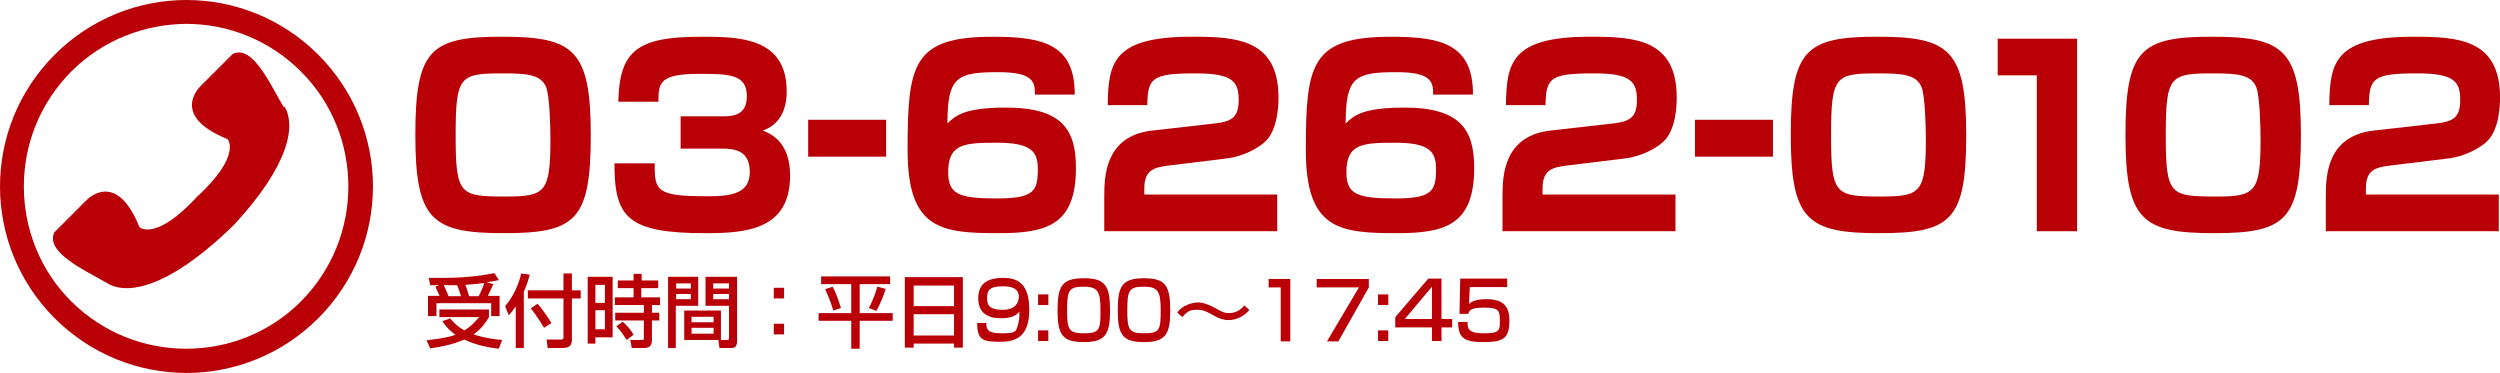
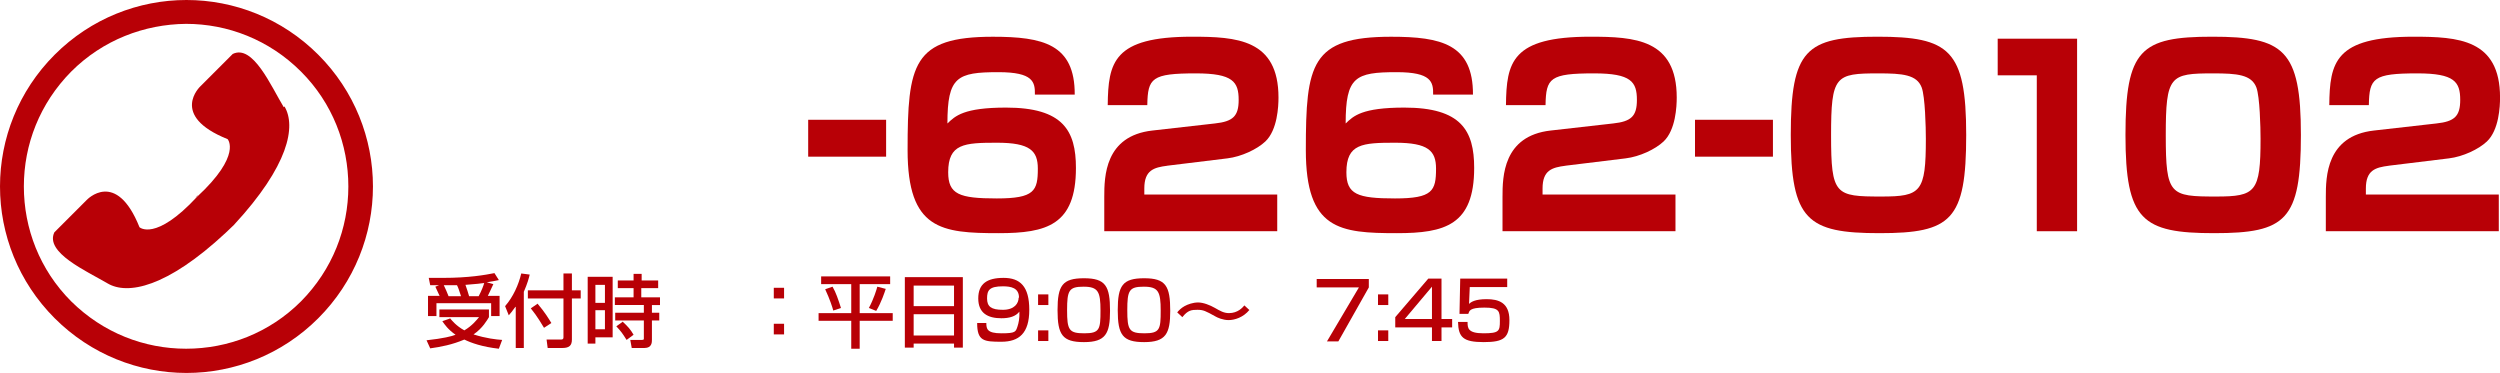
<svg xmlns="http://www.w3.org/2000/svg" id="_レイヤー_1" viewBox="0 0 681.06 101.6">
  <defs>
    <style>.cls-1{fill:#b80006;}</style>
  </defs>
  <polygon class="cls-1" points="53.9 53.2 53.2 53.9 53.2 53.9 53.6 53.6 53.9 53.3 53.9 53.2" />
  <path class="cls-1" d="M77.3,29.2c-3.5-5.8-8.4-17.2-13.9-14.5l-8.8,8.8s-8.6,8,7.4,14.4c0,0,4,4.3-8.3,15.7-11.4,12.3-15.7,8.3-15.7,8.3-6.4-16-14.4-7.4-14.4-7.4l-8.8,8.8c-2.6,5.5,8.7,10.5,14.5,13.9,5.4,3.2,16.1,1.2,32.2-13.8h0l2.2-2.1h0c15-16.2,17-26.9,13.8-32.3l-.2.2Z" />
  <path class="cls-1" d="M86.7,14.9C76.8,5,63.8,0,50.8,0S24.8,5,14.9,14.9,0,37.8,0,50.8s5,26,14.9,35.9c9.9,9.9,22.9,14.9,35.9,14.9s26-5,35.9-14.9,14.9-22.9,14.9-35.9-5-26-14.9-35.9ZM82,82.1c-8.6,8.6-19.9,12.9-31.3,12.9s-22.6-4.3-31.3-12.9c-8.6-8.6-12.9-19.9-12.9-31.3s4.3-22.6,12.9-31.3c8.6-8.6,19.9-12.9,31.3-13,11.3,0,22.6,4.3,31.3,13,8.6,8.6,12.9,19.9,12.9,31.3s-4.3,22.6-12.9,31.3Z" />
  <path class="cls-1" d="M122.6,86.7c.5.6,1.7,2.1,3.9,3.3,2.2-1.3,3.4-2.9,4-3.6h-10.8v-2.1h13.5v2.1c-.5.8-1.7,3-4.2,4.7,3.4,1.1,6.3,1.4,7.8,1.5l-.9,2.4c-4.5-.5-7.6-1.6-9.4-2.5-3.3,1.4-6.4,2-9.3,2.4l-1-2.2c4.6-.5,6.9-1.1,7.9-1.5-2.1-1.5-2.9-2.7-3.6-3.7l2-.7.1-.1ZM119.8,80.7c-.3-.7-.9-1.9-1.2-2.6l1-.4h-2.4l-.4-2h3.9c7,0,11.5-.8,14-1.3l1.2,1.9c-1,.2-1.9.4-3.3.6l1.8.5c-.8,1.7-.9,2-1.5,3.2h3.2v5.5h-2.3v-3.5h-14.9v3.5h-2.3v-5.5h3.1l.1.1ZM125.6,80.7c-.6-1.8-.7-2.2-1.1-3h-3.6c.5,1,.9,2,1.3,3h3.5-.1ZM130.4,80.7c.8-1.5,1.4-3.1,1.5-3.6-1.3.2-1.7.2-5.1.5.4,1.2.7,2,1,3.1h2.6Z" />
  <path class="cls-1" d="M140.4,83.6c-.9,1.3-1.3,1.7-1.8,2.3l-1-2.5c2.2-2.5,3.7-5.9,4.4-8.9l2.3.3c-.2.9-.6,2.4-1.6,4.7v15.3h-2.2v-11.2h-.1ZM153.5,74.5h2.3v4.6h2.4v2.2h-2.4v11.2c0,1.6-.7,2.3-2.6,2.3h-4l-.3-2.3h4c.5,0,.6-.3.6-.6v-10.6h-9.7v-2.2h9.7v-4.6ZM146.5,82.8c1.9,2.2,3.1,4.2,3.7,5.2l-2,1.3c-.5-.8-1.8-3.1-3.6-5.3l1.9-1.3v.1Z" />
  <path class="cls-1" d="M160.1,75.4h6.8v16.5h-4.7v1.7h-2.1v-18.2ZM162.2,77.6v4.9h2.6v-4.9h-2.6ZM162.2,84.5v5.2h2.6v-5.2h-2.6ZM179.2,78.5h-4.5v2.5h5.1v2.1h-2.2v2.1h2v2.1h-2v5.3c0,.6,0,2.2-2,2.2h-3.5l-.4-2.2h3.2c.2,0,.5,0,.5-.3v-5h-7.8v-2.1h7.8v-2.1h-7.9v-2.1h5.1v-2.5h-4.3v-2.1h4.3v-1.8h2.2v1.8h4.5v2.1h-.1ZM169.7,87.7c1.4,1.3,2.1,2.1,2.9,3.5l-1.9,1.4c-1.2-1.9-1.5-2.3-2.8-3.7l1.8-1.3v.1Z" />
-   <path class="cls-1" d="M182,75.4h8.2v7.9h-6.1v11.5h-2.1v-19.4h0ZM184.2,77.2v1.4h4v-1.4h-4ZM184.2,80.1v1.4h4v-1.4h-4ZM196.4,84.6v8h-10v-8h10ZM188.4,86.3v1.5h6v-1.5h-6ZM188.4,89.3v1.6h6v-1.6h-6ZM198.6,83.3h-6.4v-7.9h8.6v17.4c0,.6,0,2-1.5,2h-3.3l-.3-2.2h2.4c.3,0,.5,0,.5-.5v-8.8ZM194.3,77.2v1.4h4.3v-1.4h-4.3ZM194.3,80.1v1.4h4.3v-1.4h-4.3Z" />
  <path class="cls-1" d="M213.6,78.4v2.9h-2.8v-2.9h2.8ZM213.6,88.2v2.9h-2.8v-2.9h2.8Z" />
  <path class="cls-1" d="M223.7,75.3h18.8v2.1h-8.3v7.9h9v2.1h-9v7.6h-2.3v-7.6h-8.9v-2.1h8.9v-7.9h-8.2v-2.1h0ZM226.8,78.1c.9,1.5,1.6,3.6,2.3,5.8l-2.1.7c-.2-.8-.9-3-2.2-5.8l2-.7ZM241.3,78.7c-.3.9-1.2,3.7-2.6,6l-2-.8c1.3-2.4,2.1-5,2.3-5.8,0,0,2.3.6,2.3.6Z" />
  <path class="cls-1" d="M246.5,75.5h15.8v19.2h-2.4v-1.1h-11v1.1h-2.4v-19.2ZM259.9,77.8h-11v5.6h11v-5.6ZM259.9,85.6h-11v5.8h11v-5.8Z" />
  <path class="cls-1" d="M268.7,88c0,1.6.2,2.8,4.1,2.8s3.9-.4,4.4-1.9c.3-.9.6-2.3.5-4-1,1.3-2.7,1.8-4.9,1.8-3.7,0-6.3-1.4-6.3-5.4s2.4-5.6,6.9-5.6,7,2.3,7,8.7-2.8,8.7-7.6,8.7-6.6-.2-6.6-5.1h2.5ZM277.6,81.1c0-2.7-2.2-3.1-4.4-3.1-3.7,0-4.3,1.1-4.3,3.3s1.1,3.1,4.3,3.1,4.3-1.8,4.3-3.3h.1Z" />
  <path class="cls-1" d="M285.6,80.2v2.9h-2.8v-2.9h2.8ZM285.6,90v2.9h-2.8v-2.9h2.8Z" />
  <path class="cls-1" d="M302.4,84.7c0,6.2-1.2,8.5-7.1,8.5s-7.2-2-7.2-8.7,1.3-8.7,7.2-8.7,7.1,2.1,7.1,8.9ZM290.7,84.5c0,5.4.5,6.3,4.7,6.3s4.4-1.1,4.4-6.2-.6-6.5-4.6-6.5-4.5,1-4.5,6.4Z" />
  <path class="cls-1" d="M318.8,84.7c0,6.2-1.2,8.5-7.1,8.5s-7.2-2-7.2-8.7,1.3-8.7,7.2-8.7,7.1,2.1,7.1,8.9ZM307.1,84.5c0,5.4.5,6.3,4.7,6.3s4.4-1.1,4.4-6.2-.6-6.5-4.6-6.5-4.5,1-4.5,6.4Z" />
  <path class="cls-1" d="M340.4,84.4c-1.7,2.1-4.1,2.8-5.7,2.8s-3.1-.7-3.6-1c-2.7-1.5-3.3-1.8-4.9-1.8s-2.6.1-4.1,2l-1.4-1.3c.5-.6,1.1-1.2,2-1.7s2.3-1,3.7-1,3.2.7,4.6,1.5,2.4,1.4,3.8,1.4c2.4,0,3.7-1.5,4.2-2.1l1.4,1.3v-.1Z" />
-   <path class="cls-1" d="M351.5,75.9v17.1h-2.6v-14.7h-3.3v-2.3h5.9v-.1Z" />
  <path class="cls-1" d="M372.9,75.9v2.4l-8.3,14.7h-3.1l8.7-14.7h-11.5v-2.3h14.2v-.1Z" />
  <path class="cls-1" d="M378.2,80.2v2.9h-2.8v-2.9h2.8ZM378.2,90v2.9h-2.8v-2.9h2.8Z" />
  <path class="cls-1" d="M392.7,75.9v11h2.9v2.3h-2.9v3.7h-2.6v-3.7h-10v-2.8l9-10.5h3.6ZM390.1,78.1l-7.4,8.8h7.4v-8.8Z" />
  <path class="cls-1" d="M410.6,75.9v2.3h-10.2l-.2,4.6c.5-.5,1.6-1.3,4.8-1.3s6.2.9,6.2,5.7-1.4,6-7,6-6.9-1.3-7-5.5h2.6c0,1.6,0,3.1,4.3,3.1s4.5-.6,4.5-3.3-.1-3.7-4.2-3.7-4.1.9-4.4,1.7h-2.4l.2-9.6h12.8Z" />
-   <path class="cls-1" d="M137.31,63.52c-19.63,0-24.16-3.53-24.16-26.76s4.13-26.76,23.63-26.76,24.16,3.53,24.16,26.76-4.06,26.76-23.63,26.76ZM124.13,36.9c0,16.24,1.13,16.64,13.71,16.64,10.78,0,12.11-1.2,12.11-15.71,0-3.13-.2-11.45-1.13-13.98-1.33-3.53-5.26-3.86-11.78-3.86-11.78,0-12.91.6-12.91,16.91Z" />
-   <path class="cls-1" d="M178.37,44.48c-.13,7.65.6,8.99,14.51,8.99,6.46,0,11.38-.8,11.38-6.59,0-6.26-4.59-6.39-7.92-6.39h-10.92v-8.79h10.92c2.99,0,7.12,0,7.12-5.52,0-5.92-4.79-6.06-12.91-6.06-10.85,0-11.18,2.4-11.18,7.59h-10.92c.27-14.18,5.52-17.7,22.63-17.7,9.98,0,23.23.07,23.23,14.84,0,1.6,0,8.52-6.52,10.72,2,.8,7.45,2.93,7.45,12.25,0,14.58-11.58,15.71-22.96,15.71-21.43,0-24.89-4.33-24.89-19.03h10.98Z" />
  <path class="cls-1" d="M241.4,32.63v10.05h-21.23v-10.05h21.23Z" />
  <path class="cls-1" d="M281.93,25.78c.07-3.46-.47-6.12-9.92-6.12-11.31,0-13.91,1.26-13.91,13.98,2.13-2.06,4.46-4.33,15.97-4.33,15.51,0,19.04,6.26,19.04,16.44,0,15.57-7.99,17.77-21.03,17.77-15.64,0-24.83-.93-24.83-22.63,0-23.43,1.4-30.88,23.23-30.88,13.64,0,22.36,2,22.3,15.77h-10.85ZM258.31,46.94c0,5.99,2.99,7.12,13.24,7.12s11.18-2.06,11.18-8.12c0-4.86-2.13-7.06-11.11-7.06s-13.31.27-13.31,8.05Z" />
  <path class="cls-1" d="M318,45.15c-3.66.47-6.26,1.2-6.26,6.19v1.66h36.21v9.98h-47.12v-9.32c0-5.52.13-16.64,13.11-18.1l17.04-1.93c4.92-.53,6.46-2,6.46-6.39,0-4.93-1.53-7.25-11.65-7.25-12.05,0-13.11,1.26-13.24,8.65h-10.78c.13-11.65,1.53-18.64,22.96-18.64,12.11,0,23.56.67,23.56,16.57,0,2.4-.27,8.85-3.59,11.98-2.26,2.13-6.52,4.13-10.32,4.59l-16.37,2Z" />
  <path class="cls-1" d="M390.42,25.78c.07-3.46-.47-6.12-9.92-6.12-11.31,0-13.91,1.26-13.91,13.98,2.13-2.06,4.46-4.33,15.97-4.33,15.51,0,19.04,6.26,19.04,16.44,0,15.57-7.99,17.77-21.03,17.77-15.64,0-24.83-.93-24.83-22.63,0-23.43,1.4-30.88,23.23-30.88,13.64,0,22.36,2,22.3,15.77h-10.85ZM366.79,46.94c0,5.99,2.99,7.12,13.24,7.12s11.18-2.06,11.18-8.12c0-4.86-2.13-7.06-11.11-7.06s-13.31.27-13.31,8.05Z" />
  <path class="cls-1" d="M426.49,45.15c-3.66.47-6.26,1.2-6.26,6.19v1.66h36.21v9.98h-47.12v-9.32c0-5.52.13-16.64,13.11-18.1l17.04-1.93c4.92-.53,6.46-2,6.46-6.39,0-4.93-1.53-7.25-11.65-7.25-12.05,0-13.11,1.26-13.24,8.65h-10.78c.13-11.65,1.53-18.64,22.96-18.64,12.11,0,23.56.67,23.56,16.57,0,2.4-.27,8.85-3.59,11.98-2.26,2.13-6.52,4.13-10.32,4.59l-16.37,2Z" />
  <path class="cls-1" d="M482.99,32.63v10.05h-21.23v-10.05h21.23Z" />
  <path class="cls-1" d="M512.01,63.52c-19.63,0-24.16-3.53-24.16-26.76s4.13-26.76,23.63-26.76,24.16,3.53,24.16,26.76-4.06,26.76-23.63,26.76ZM498.83,36.9c0,16.24,1.13,16.64,13.71,16.64,10.78,0,12.11-1.2,12.11-15.71,0-3.13-.2-11.45-1.13-13.98-1.33-3.53-5.26-3.86-11.78-3.86-11.78,0-12.91.6-12.91,16.91Z" />
  <path class="cls-1" d="M565.85,10.54v52.45h-10.98V20.52h-10.65v-9.98h21.63Z" />
  <path class="cls-1" d="M603.19,63.52c-19.63,0-24.16-3.53-24.16-26.76s4.13-26.76,23.63-26.76,24.16,3.53,24.16,26.76-4.06,26.76-23.63,26.76ZM590.01,36.9c0,16.24,1.13,16.64,13.71,16.64,10.78,0,12.11-1.2,12.11-15.71,0-3.13-.2-11.45-1.13-13.98-1.33-3.53-5.26-3.86-11.78-3.86-11.78,0-12.91.6-12.91,16.91Z" />
  <path class="cls-1" d="M650.78,45.15c-3.66.47-6.26,1.2-6.26,6.19v1.66h36.21v9.98h-47.12v-9.32c0-5.52.13-16.64,13.11-18.1l17.04-1.93c4.93-.53,6.46-2,6.46-6.39,0-4.93-1.53-7.25-11.65-7.25-12.05,0-13.11,1.26-13.24,8.65h-10.78c.13-11.65,1.53-18.64,22.96-18.64,12.11,0,23.56.67,23.56,16.57,0,2.4-.27,8.85-3.59,11.98-2.26,2.13-6.52,4.13-10.32,4.59l-16.37,2Z" />
</svg>